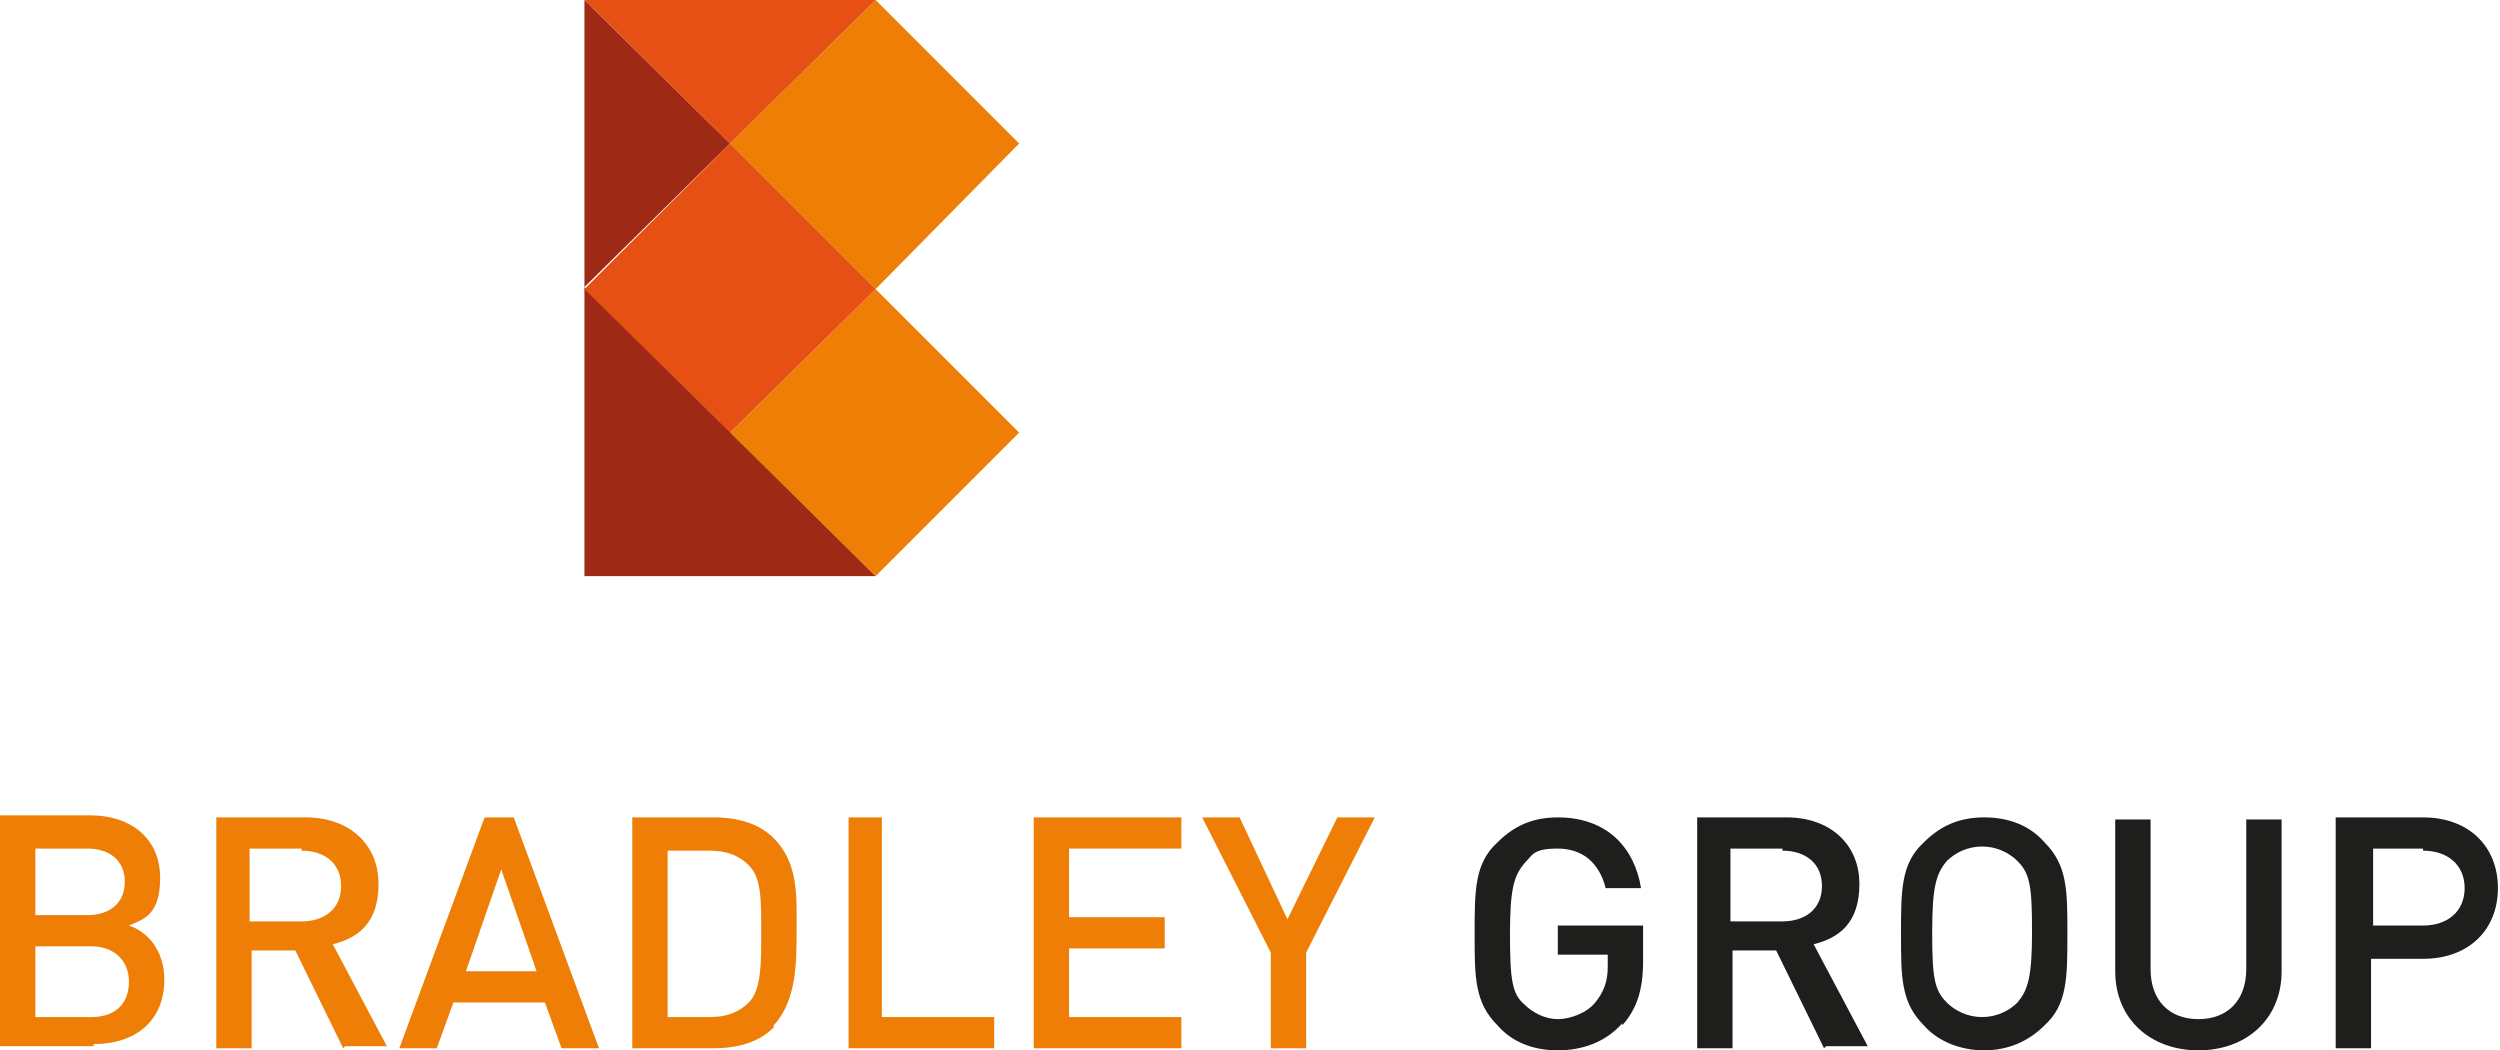
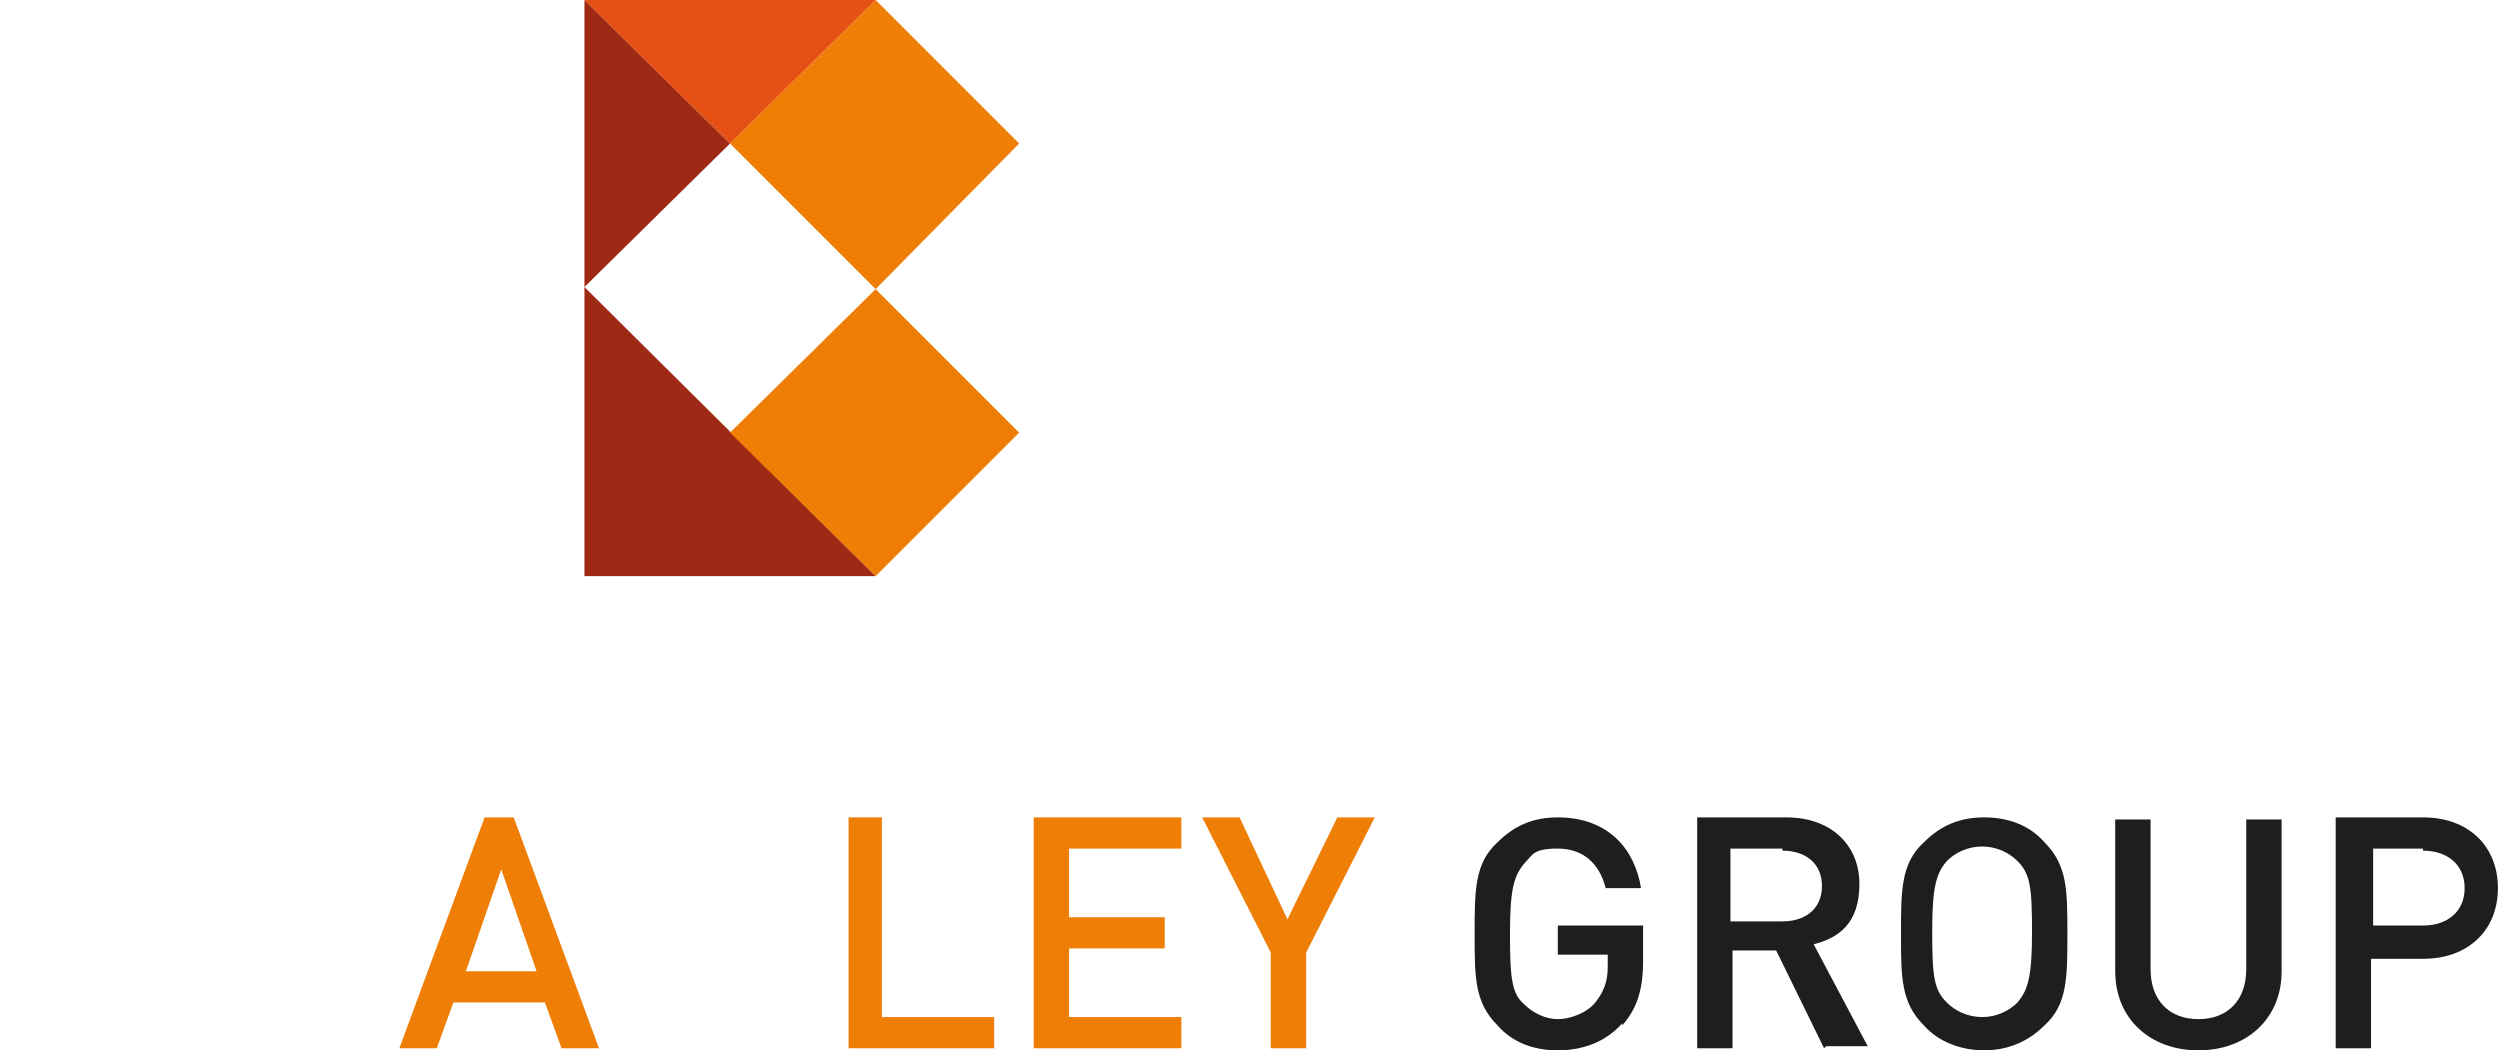
<svg xmlns="http://www.w3.org/2000/svg" id="uuid-b8bc2a40-587f-4560-8e85-789a81e8df63" viewBox="0 0 120.2 50.5">
  <defs>
    <style>.uuid-bd737c53-aea8-454d-9f9a-8d7affeef148{fill:#e65014;}.uuid-03353483-1c8f-465a-a260-b576b1b4eb2b{fill:#ee7e05;}.uuid-33dce36c-d540-43ae-befa-c1bd96e506c2{fill:#9e2915;}.uuid-6671d50d-b345-4ca2-ad74-4c55e11afc44{fill:#1e1e1c;}</style>
  </defs>
  <polygon class="uuid-33dce36c-d540-43ae-befa-c1bd96e506c2" points="35.1 6.9 28.1 0 28.1 13.8 35.1 6.9" />
  <polygon class="uuid-33dce36c-d540-43ae-befa-c1bd96e506c2" points="42.1 27.7 28.1 27.7 28.1 13.8 42.1 27.7" />
  <polygon class="uuid-03353483-1c8f-465a-a260-b576b1b4eb2b" points="49 6.9 42.1 13.9 35.1 6.9 42.1 0 49 6.9" />
  <polygon class="uuid-03353483-1c8f-465a-a260-b576b1b4eb2b" points="49 20.8 42.1 27.7 35.1 20.8 42.1 13.9 49 20.8" />
  <polyline class="uuid-bd737c53-aea8-454d-9f9a-8d7affeef148" points="42.1 0 35.1 6.9 28.1 0" />
-   <polygon class="uuid-bd737c53-aea8-454d-9f9a-8d7affeef148" points="42.1 13.9 35.1 20.8 28.1 13.9 35.1 6.9 42.1 13.9" />
-   <path class="uuid-03353483-1c8f-465a-a260-b576b1b4eb2b" d="m4.3,45.5H1.7v3.4h2.7c1.2,0,1.8-.7,1.8-1.7s-.7-1.7-1.8-1.7m-.2-4.7H1.7v3.2h2.5c1.1,0,1.8-.6,1.8-1.6s-.7-1.6-1.8-1.6m.3,9.5H0v-11.1h4.3c2.1,0,3.4,1.2,3.4,3s-.8,2-1.5,2.3c.9.3,1.7,1.2,1.7,2.6,0,2-1.4,3.1-3.4,3.1" />
-   <path class="uuid-03353483-1c8f-465a-a260-b576b1b4eb2b" d="m14.5,40.8h-2.5v3.5h2.5c1.1,0,1.9-.6,1.9-1.7s-.8-1.7-1.9-1.7m2,9.5l-2.3-4.7h-2.1v4.7h-1.7v-11.1h4.3c2.1,0,3.5,1.3,3.5,3.2s-1,2.6-2.2,2.9l2.6,4.9h-2Z" />
  <path class="uuid-03353483-1c8f-465a-a260-b576b1b4eb2b" d="m24.1,41.8l-1.7,4.9h3.4l-1.7-4.9Zm2.9,8.6l-.8-2.2h-4.4l-.8,2.2h-1.8l4.1-11.1h1.4l4.1,11.1h-1.8Z" />
-   <path class="uuid-03353483-1c8f-465a-a260-b576b1b4eb2b" d="m36,41.6c-.5-.5-1.1-.7-1.9-.7h-2v8h2c.8,0,1.4-.2,1.9-.7.6-.6.6-1.8.6-3.4s0-2.6-.6-3.2m1.2,7.8c-.7.7-1.7,1-2.9,1h-3.9v-11.1h3.9c1.2,0,2.2.3,2.9,1,1.2,1.2,1.1,2.8,1.1,4.4s0,3.4-1.1,4.6" />
  <polygon class="uuid-03353483-1c8f-465a-a260-b576b1b4eb2b" points="40.8 50.4 40.8 39.3 42.4 39.3 42.4 48.9 47.8 48.9 47.8 50.4 40.8 50.4" />
  <polygon class="uuid-03353483-1c8f-465a-a260-b576b1b4eb2b" points="49.7 50.4 49.7 39.3 56.8 39.3 56.8 40.8 51.4 40.8 51.4 44.1 56 44.1 56 45.6 51.4 45.6 51.4 48.9 56.8 48.9 56.8 50.4 49.7 50.4" />
  <polygon class="uuid-03353483-1c8f-465a-a260-b576b1b4eb2b" points="62.8 45.8 62.8 50.4 61.1 50.4 61.1 45.8 57.8 39.3 59.6 39.3 61.9 44.2 64.3 39.3 66.1 39.3 62.8 45.8" />
  <path class="uuid-6671d50d-b345-4ca2-ad74-4c55e11afc44" d="m78,49.2c-.8.9-1.9,1.3-3.1,1.3s-2.2-.4-2.9-1.2c-1.1-1.1-1.1-2.3-1.1-4.4s0-3.4,1.1-4.4c.8-.8,1.7-1.2,2.9-1.2,2.4,0,3.7,1.5,4,3.4h-1.7c-.3-1.2-1.1-1.9-2.3-1.9s-1.2.3-1.6.7c-.5.6-.7,1.2-.7,3.4s.1,2.9.7,3.4c.4.4,1,.7,1.6.7s1.4-.3,1.8-.8c.4-.5.6-1,.6-1.7v-.6h-2.4v-1.4h4.1v1.7c0,1.4-.3,2.3-1,3.1" />
  <path class="uuid-6671d50d-b345-4ca2-ad74-4c55e11afc44" d="m85.7,40.8h-2.5v3.5h2.5c1.1,0,1.9-.6,1.9-1.7s-.8-1.7-1.9-1.7m2,9.5l-2.3-4.7h-2.1v4.7h-1.7v-11.1h4.3c2.1,0,3.5,1.3,3.5,3.2s-1,2.6-2.2,2.9l2.6,4.9h-2Z" />
  <path class="uuid-6671d50d-b345-4ca2-ad74-4c55e11afc44" d="m97,41.4c-.4-.4-1-.7-1.7-.7s-1.3.3-1.7.7c-.5.6-.7,1.2-.7,3.4s.1,2.8.7,3.4c.4.4,1,.7,1.7.7s1.3-.3,1.7-.7c.5-.6.7-1.2.7-3.4s-.1-2.8-.7-3.4m1.3,7.9c-.8.8-1.8,1.2-2.9,1.2s-2.2-.4-2.9-1.2c-1.1-1.1-1.1-2.3-1.1-4.4s0-3.4,1.1-4.4c.8-.8,1.7-1.2,2.9-1.2s2.2.4,2.9,1.2c1.1,1.1,1.1,2.3,1.1,4.4s0,3.4-1.1,4.4" />
  <path class="uuid-6671d50d-b345-4ca2-ad74-4c55e11afc44" d="m105.7,50.5c-2.3,0-4-1.5-4-3.8v-7.3h1.7v7.2c0,1.5.9,2.4,2.3,2.4s2.3-.9,2.3-2.4v-7.2h1.7v7.3c0,2.3-1.7,3.8-4,3.8" />
  <path class="uuid-6671d50d-b345-4ca2-ad74-4c55e11afc44" d="m116.5,40.8h-2.4v3.7h2.4c1.2,0,2-.7,2-1.8s-.8-1.8-2-1.8m0,5.2h-2.5v4.3h-1.7v-11.1h4.2c2.2,0,3.6,1.4,3.6,3.4s-1.4,3.4-3.6,3.4" />
</svg>